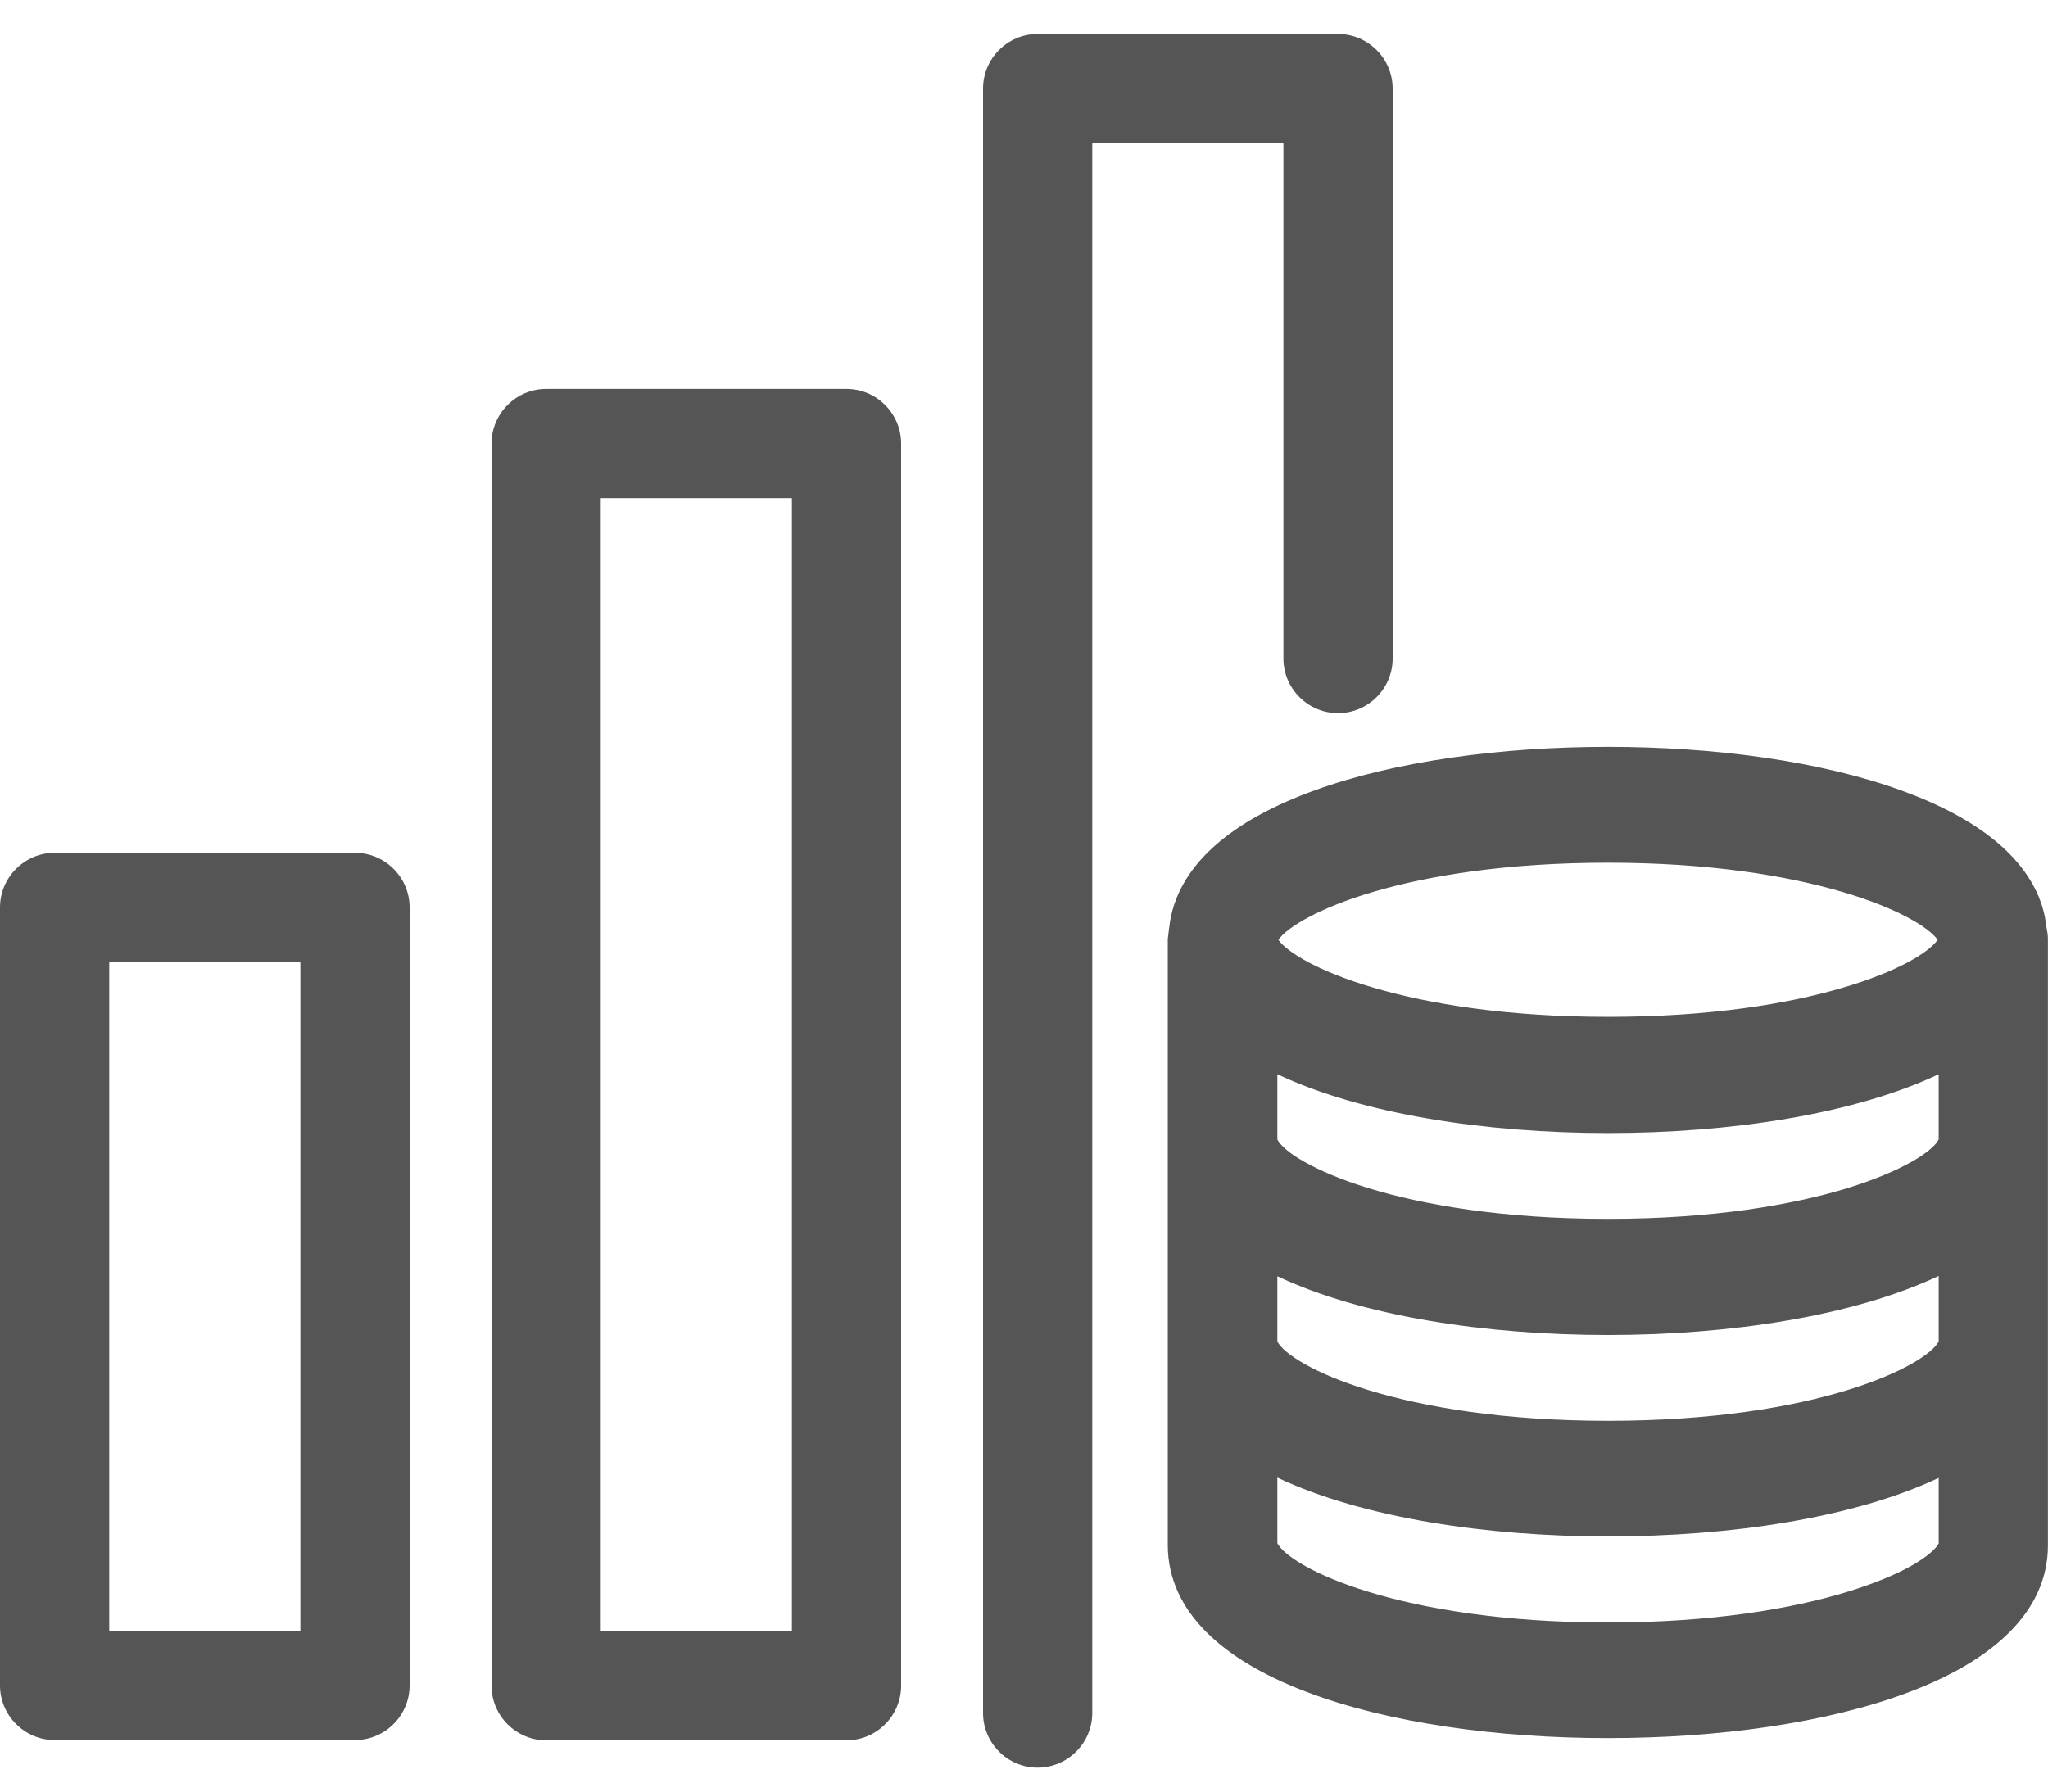
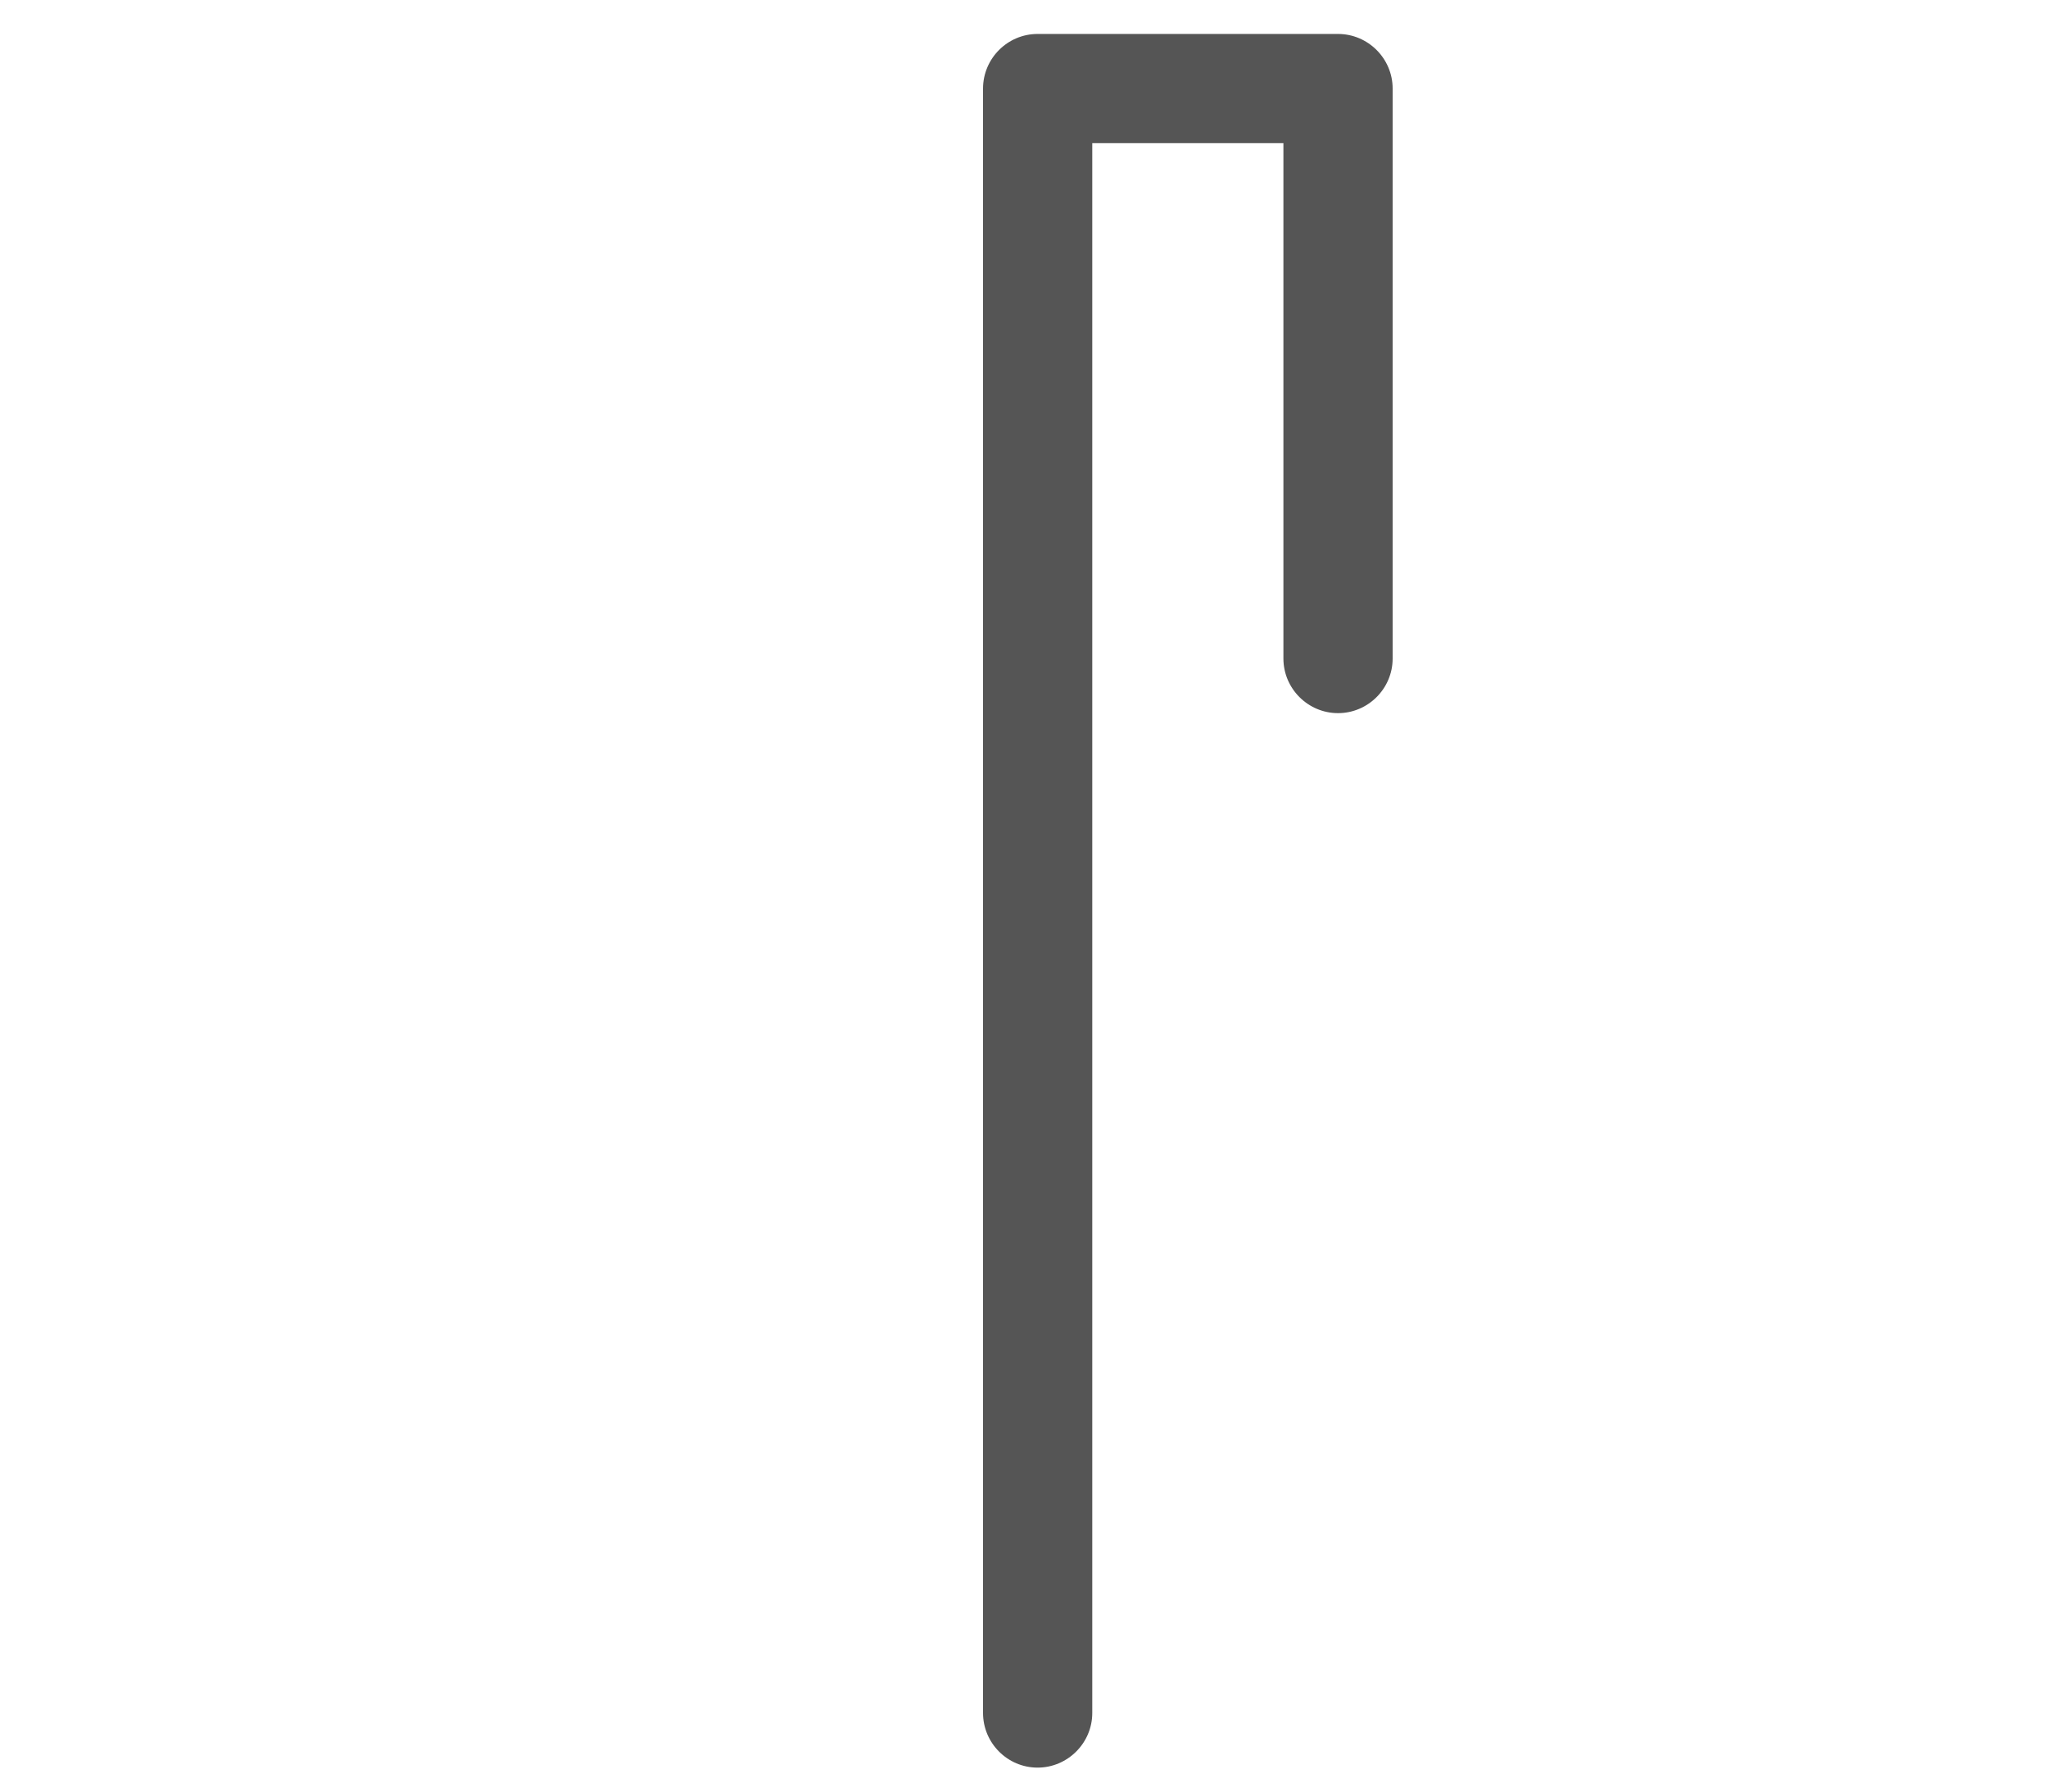
<svg xmlns="http://www.w3.org/2000/svg" width="24" height="21" viewBox="0 0 24 21" fill="none">
-   <path d="M18.844 8.879C20.076 8.879 21.307 9.043 22.243 9.384C23.13 9.706 23.713 10.17 23.84 10.766L23.858 10.887L23.861 10.899C23.869 10.937 23.874 10.975 23.874 11.016V18.114C23.874 18.812 23.296 19.348 22.338 19.713C21.388 20.075 20.115 20.248 18.841 20.248C17.567 20.248 16.294 20.074 15.346 19.711C14.388 19.345 13.811 18.809 13.81 18.111V11.016L13.824 10.898L13.826 10.887C13.896 10.233 14.496 9.728 15.441 9.384C16.378 9.043 17.61 8.879 18.844 8.879ZM14.844 18.117L14.857 18.144C14.886 18.201 14.937 18.255 14.996 18.305C15.057 18.356 15.135 18.409 15.229 18.462C15.417 18.568 15.676 18.679 16.005 18.779C16.663 18.98 17.608 19.143 18.844 19.143C20.078 19.143 21.023 18.98 21.681 18.779C22.009 18.679 22.269 18.569 22.457 18.464C22.551 18.411 22.629 18.358 22.69 18.308C22.75 18.258 22.801 18.205 22.83 18.148L22.844 18.121V17.126L22.666 17.21C21.698 17.667 20.272 17.884 18.844 17.884C17.416 17.884 15.991 17.664 15.023 17.207L14.844 17.122V18.117ZM22.666 14.843C21.698 15.3 20.272 15.523 18.844 15.523C17.416 15.523 15.991 15.304 15.023 14.847L14.844 14.762V15.753L14.857 15.779C14.886 15.837 14.937 15.892 14.996 15.941C15.057 15.992 15.135 16.045 15.229 16.098C15.417 16.204 15.676 16.315 16.005 16.415C16.663 16.616 17.608 16.779 18.844 16.779C20.08 16.779 21.026 16.616 21.684 16.414C22.012 16.313 22.271 16.203 22.459 16.097C22.553 16.044 22.631 15.991 22.692 15.94C22.751 15.891 22.801 15.837 22.83 15.78L22.844 15.754V14.759L22.666 14.843ZM22.666 12.479C21.698 12.936 20.272 13.156 18.844 13.156C17.416 13.156 15.991 12.936 15.023 12.479L14.844 12.395V13.386L14.857 13.412C14.886 13.47 14.937 13.524 14.996 13.574C15.057 13.625 15.135 13.678 15.229 13.73C15.417 13.836 15.676 13.947 16.005 14.048C16.663 14.249 17.608 14.412 18.844 14.412C20.08 14.412 21.026 14.248 21.684 14.047C22.012 13.946 22.271 13.835 22.459 13.729C22.553 13.677 22.631 13.624 22.692 13.573C22.751 13.524 22.801 13.47 22.83 13.413L22.844 13.386V12.395L22.666 12.479ZM18.844 9.987C17.643 9.987 16.717 10.14 16.061 10.333C15.734 10.429 15.473 10.536 15.278 10.64C15.089 10.74 14.948 10.845 14.879 10.944L14.829 11.017L14.879 11.088C14.948 11.186 15.088 11.29 15.277 11.391C15.472 11.494 15.733 11.601 16.061 11.697C16.715 11.89 17.642 12.044 18.844 12.044C20.046 12.044 20.973 11.891 21.628 11.698C21.955 11.602 22.216 11.496 22.41 11.393C22.6 11.292 22.741 11.186 22.81 11.087L22.858 11.016L22.809 10.944C22.74 10.846 22.6 10.741 22.41 10.641C22.216 10.538 21.954 10.431 21.627 10.335C20.972 10.142 20.045 9.987 18.844 9.987Z" fill="#555555" stroke="#555555" stroke-width="0.25" />
-   <path d="M6.4 4.559C6.048 4.559 5.76 4.847 5.76 5.199V19.759C5.76 20.111 6.048 20.399 6.4 20.399H9.92C10.272 20.399 10.56 20.111 10.56 19.759V5.199C10.56 4.847 10.272 4.559 9.92 4.559H6.4ZM9.28 19.119H7.04V5.839H9.28V19.119Z" fill="#555555" />
-   <path d="M4.8 19.756V10.636C4.8 10.284 4.512 9.996 4.16 9.996H0.64C0.288 9.996 0 10.284 0 10.636V19.756C0 20.108 0.288 20.396 0.64 20.396H4.16C4.512 20.396 4.8 20.108 4.8 19.756ZM3.52 19.116H1.28V11.276H3.52V19.116Z" fill="#555555" />
  <path d="M15.68 8.359C16.032 8.359 16.32 8.071 16.32 7.719V1.038C16.32 0.686 16.032 0.398 15.68 0.398H12.159C11.807 0.398 11.52 0.686 11.52 1.038V20.079C11.52 20.431 11.807 20.719 12.159 20.719C12.511 20.719 12.8 20.431 12.8 20.079V1.678H15.04V7.719C15.04 8.071 15.328 8.359 15.68 8.359Z" fill="#555555" />
</svg>